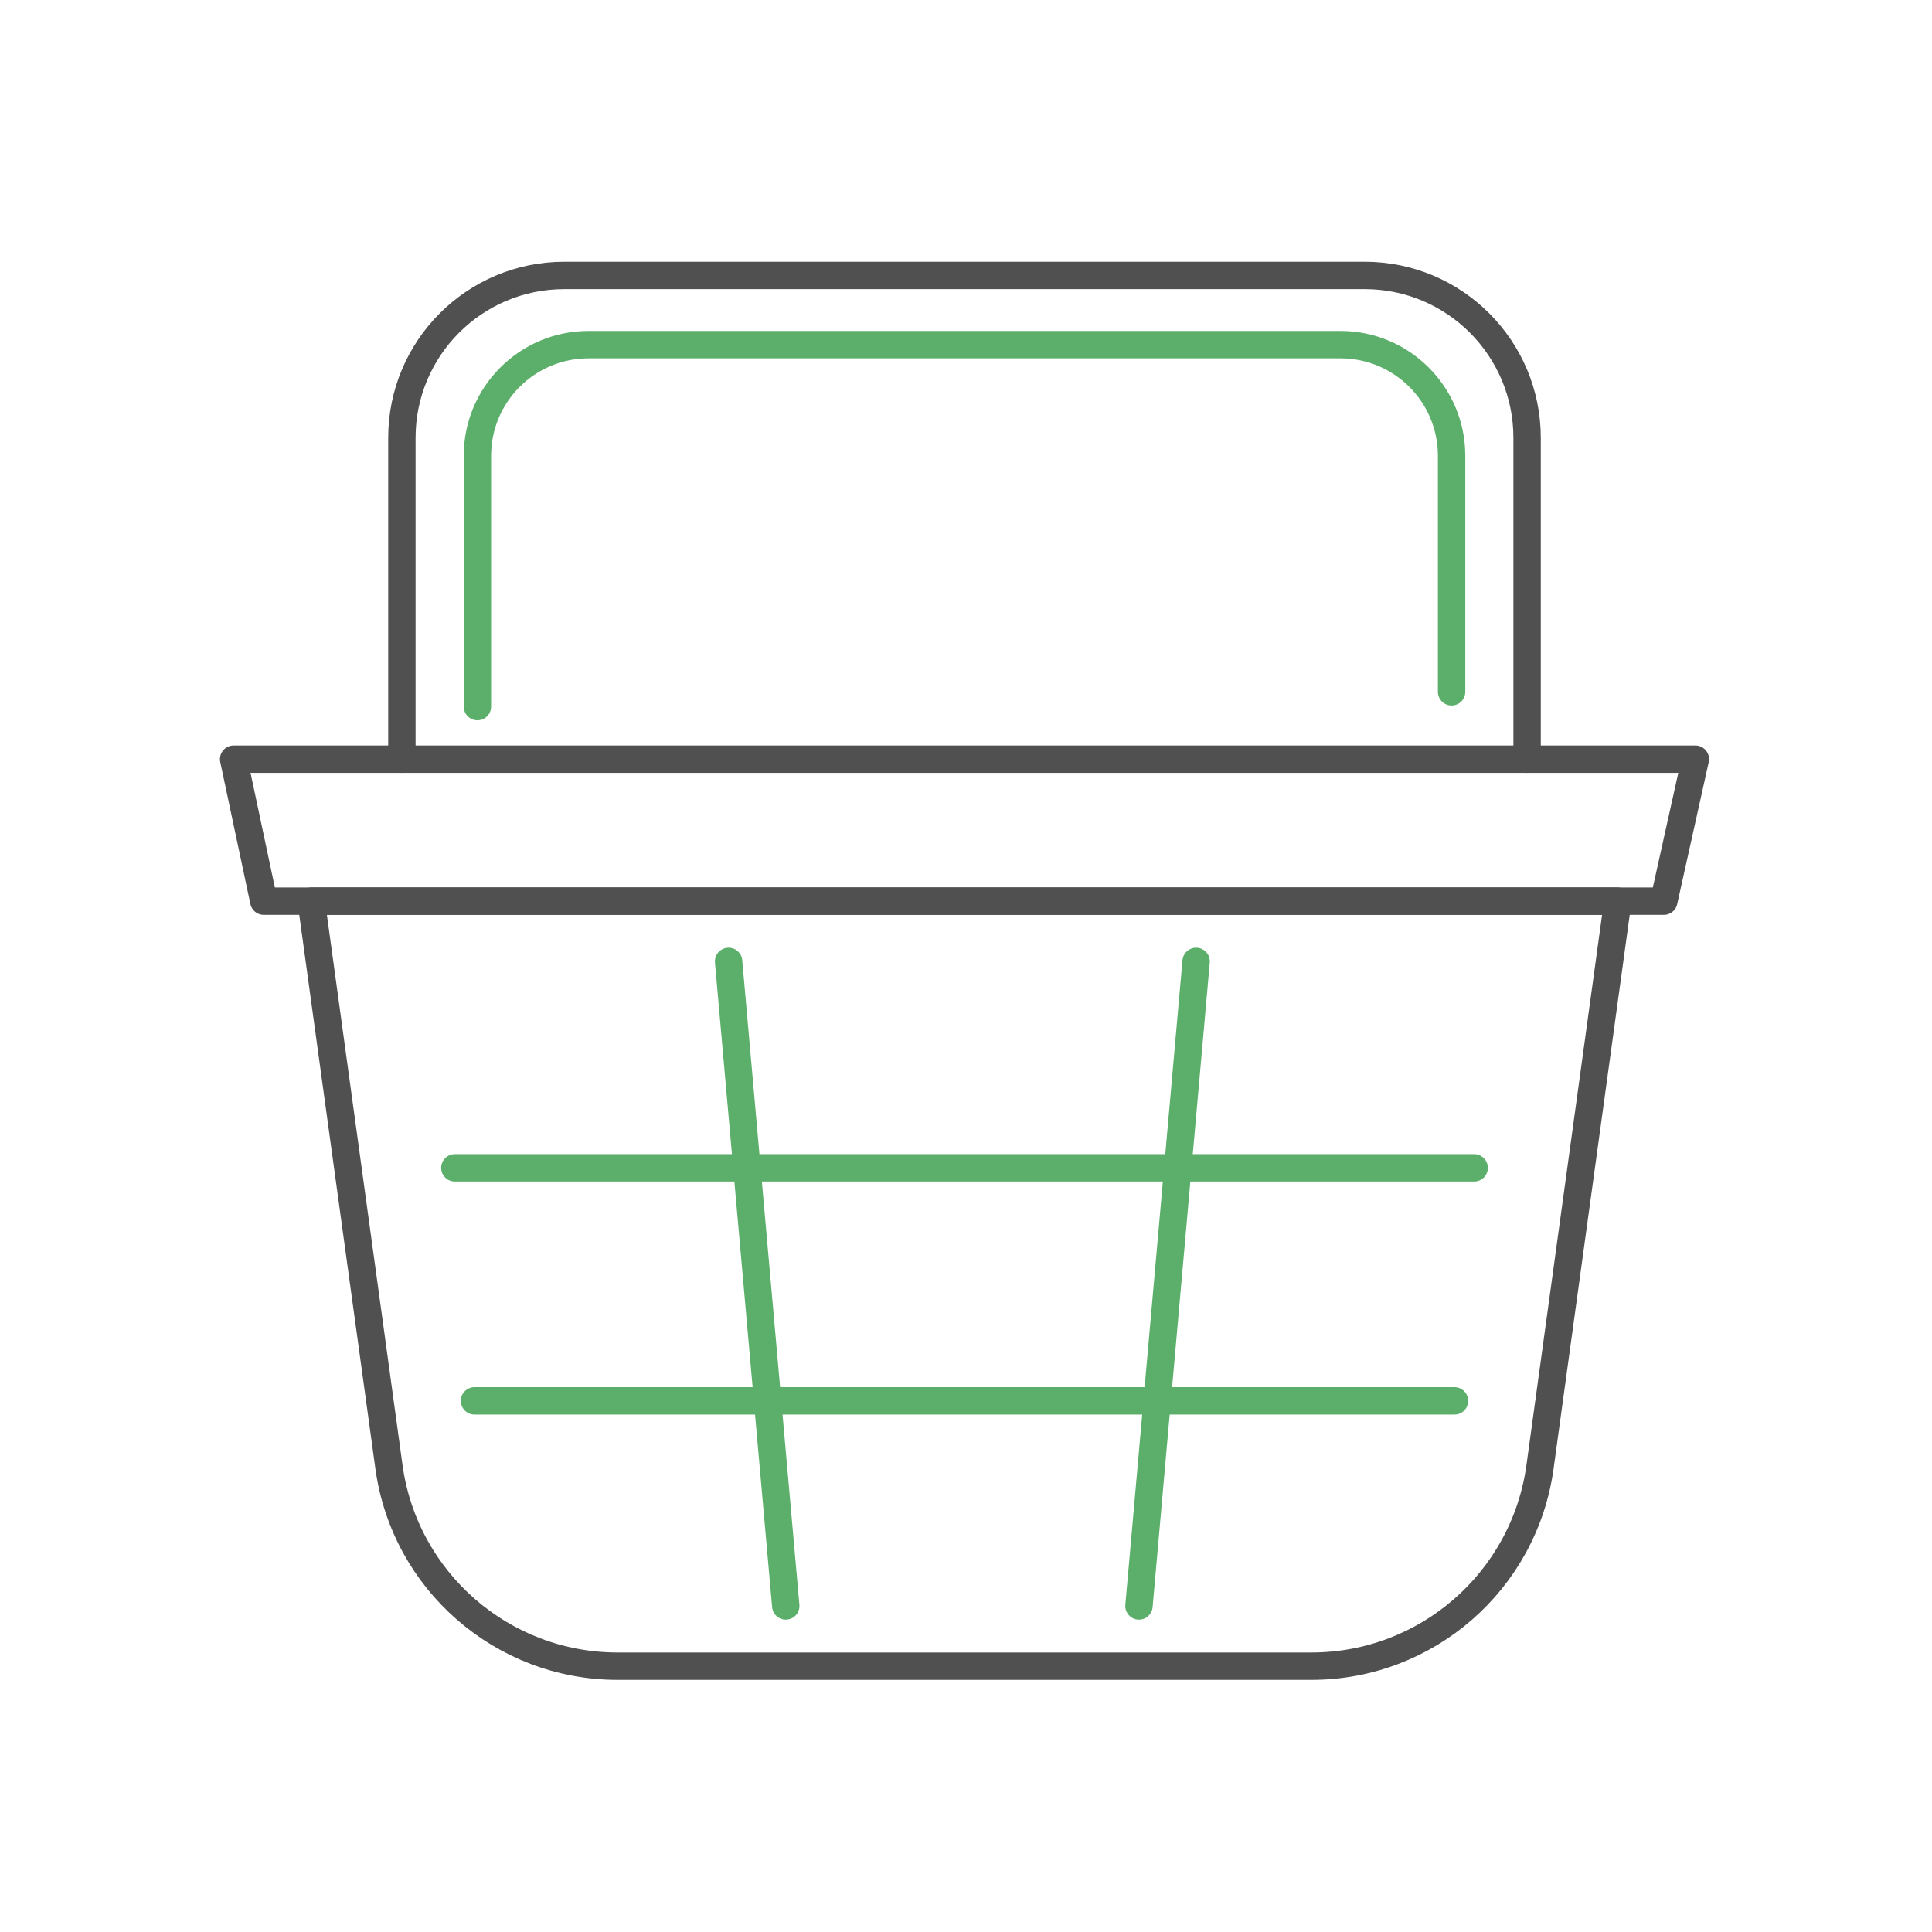
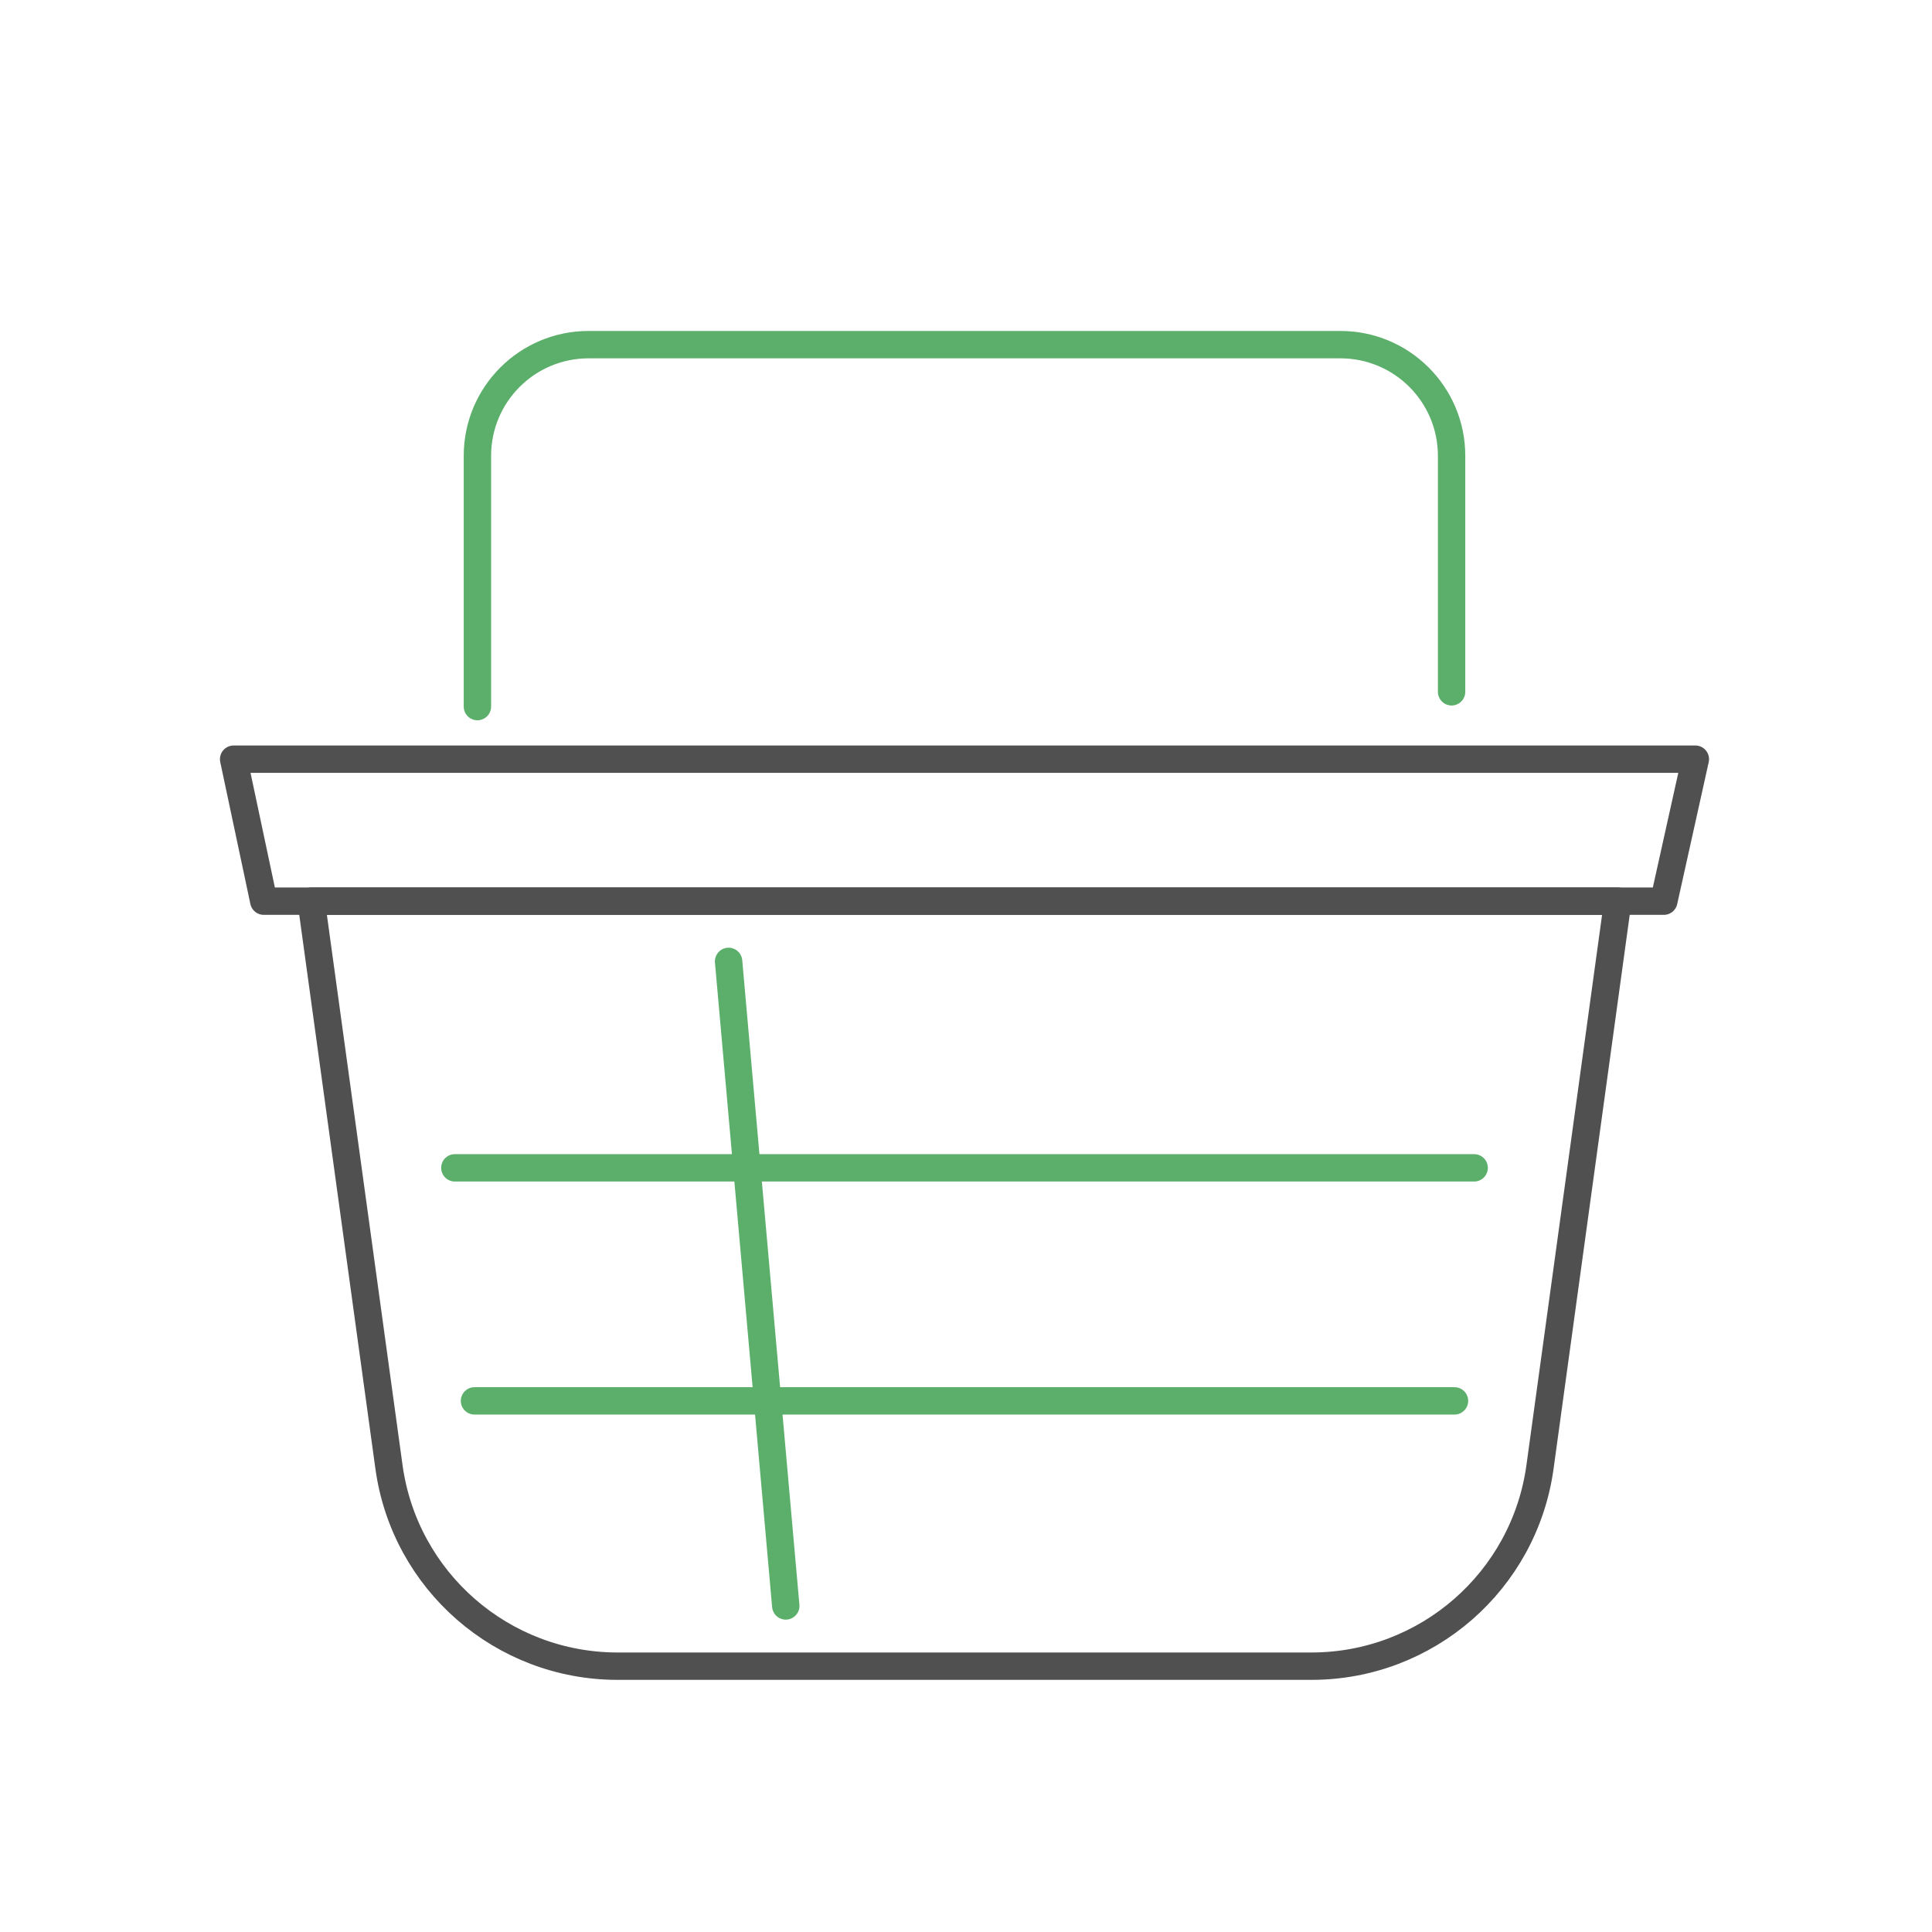
<svg xmlns="http://www.w3.org/2000/svg" version="1.1" baseProfile="basic" id="Design_00000072971592666115555000000017238903198265485238_" x="0px" y="0px" viewBox="0 0 1000 1000" xml:space="preserve">
  <g>
    <line fill-rule="evenodd" clip-rule="evenodd" fill="none" stroke="#5CAF6A" stroke-width="14.173" stroke-linecap="round" stroke-linejoin="round" stroke-miterlimit="10" x1="245.6" y1="725.09" x2="752.84" y2="725.09" />
    <line fill-rule="evenodd" clip-rule="evenodd" fill="none" stroke="#5CAF6A" stroke-width="14.173" stroke-linecap="round" stroke-linejoin="round" stroke-miterlimit="10" x1="235.43" y1="604.47" x2="763.02" y2="604.47" />
    <g>
      <line fill-rule="evenodd" clip-rule="evenodd" fill="none" stroke="#5CAF6A" stroke-width="14.173" stroke-linecap="round" stroke-linejoin="round" stroke-miterlimit="10" x1="377.12" y1="497.62" x2="406.71" y2="831.23" />
-       <line fill-rule="evenodd" clip-rule="evenodd" fill="none" stroke="#5CAF6A" stroke-width="14.173" stroke-linecap="round" stroke-linejoin="round" stroke-miterlimit="10" x1="619.11" y1="497.62" x2="589.53" y2="831.23" />
    </g>
    <path fill-rule="evenodd" clip-rule="evenodd" fill="none" stroke="#505050" stroke-width="14.173" stroke-linecap="round" stroke-linejoin="round" stroke-miterlimit="10" d="   M678.78,862.41H319.67c-59.69,0-110.22-44.06-118.35-103.19l-40.25-292.79h676.29l-40.25,292.79   C788.99,818.36,738.47,862.41,678.78,862.41z" />
    <polygon fill-rule="evenodd" clip-rule="evenodd" fill="none" stroke="#505050" stroke-width="14.173" stroke-linecap="round" stroke-linejoin="round" stroke-miterlimit="10" points="   861.19,466.44 136.53,466.44 120.93,392.95 877.51,392.95  " />
-     <path fill-rule="evenodd" clip-rule="evenodd" fill="none" stroke="#505050" stroke-width="14.173" stroke-linecap="round" stroke-linejoin="round" stroke-miterlimit="10" d="   M790.42,392.95V226.61c0-46.42-37.63-84.04-84.04-84.04H292.06c-46.42,0-84.04,37.63-84.04,84.04v166.34" />
    <path fill-rule="evenodd" clip-rule="evenodd" fill="none" stroke="#5CAF6A" stroke-width="14.173" stroke-linecap="round" stroke-linejoin="round" stroke-miterlimit="10" d="   M751.34,358.08V235.93c0-31.78-25.76-57.54-57.54-57.54H304.65c-31.78,0-57.54,25.76-57.54,57.54v129.8" />
  </g>
</svg>